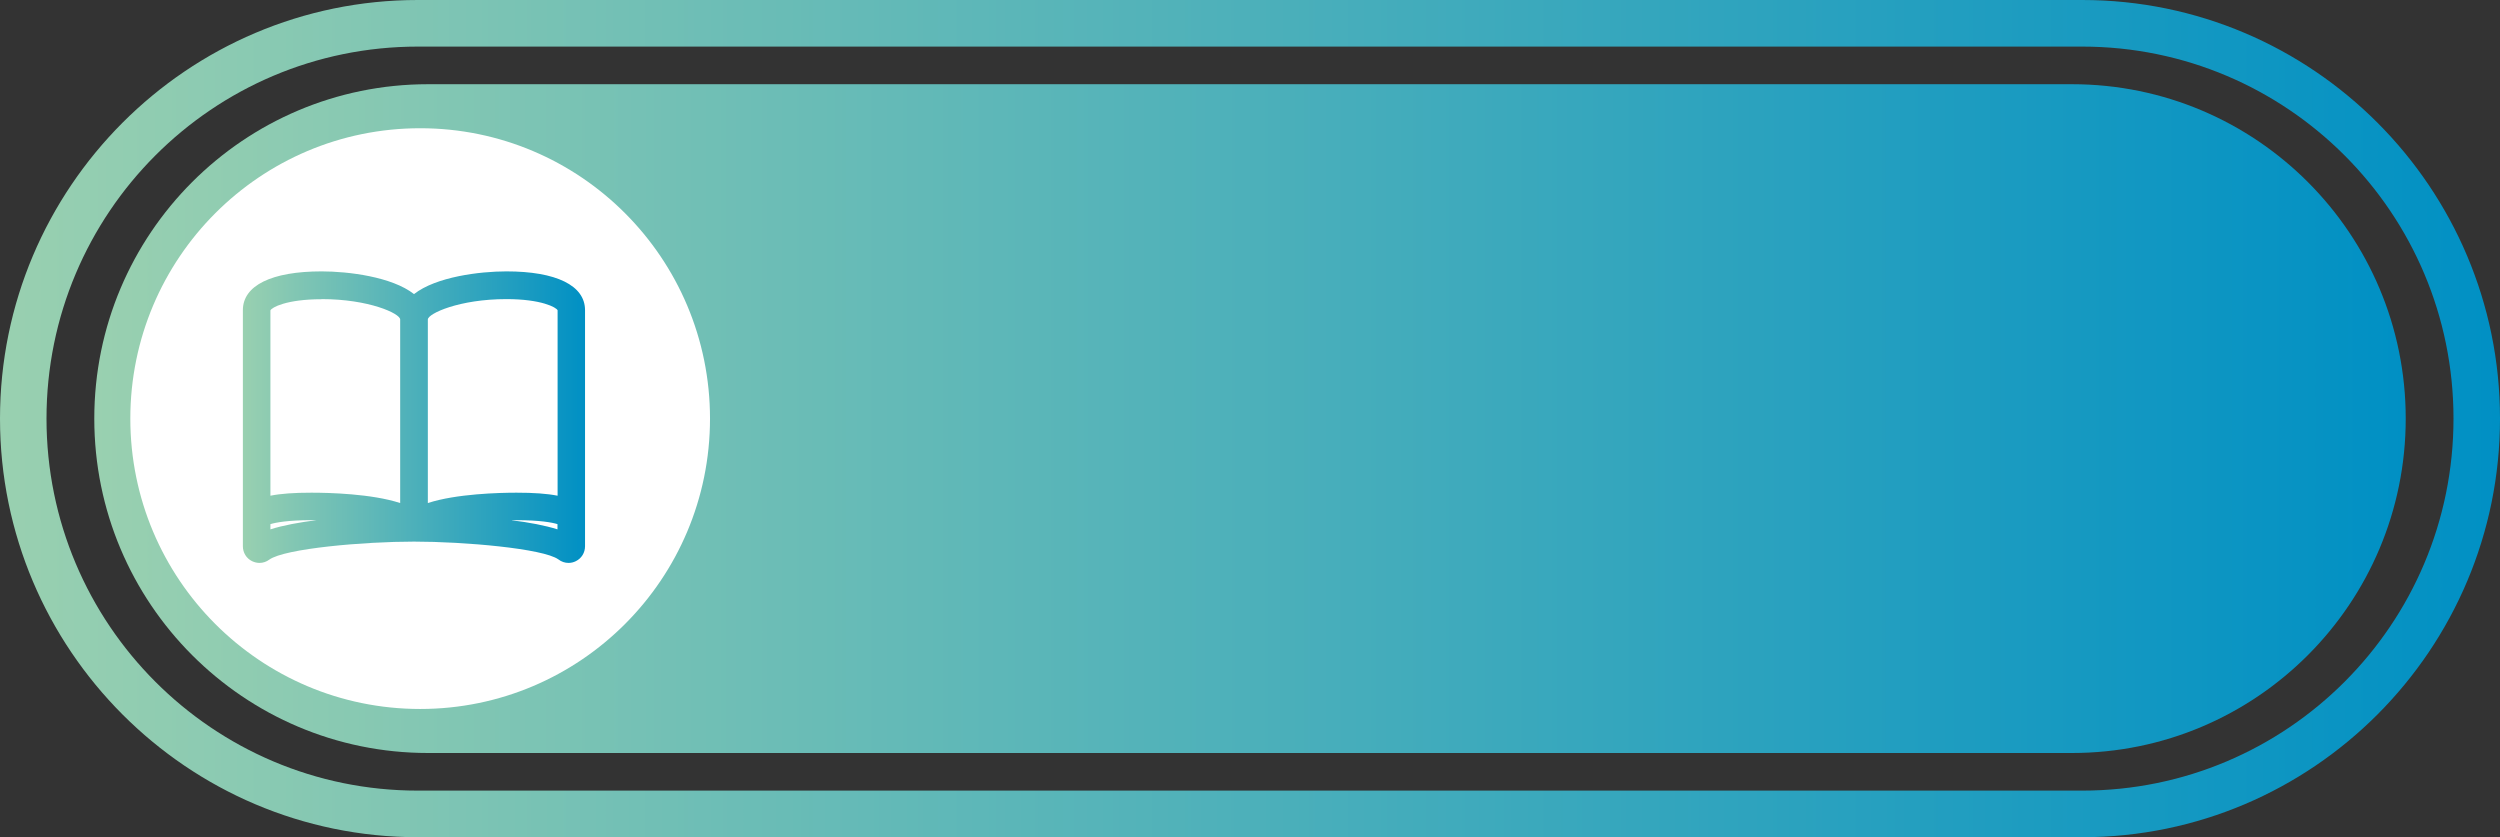
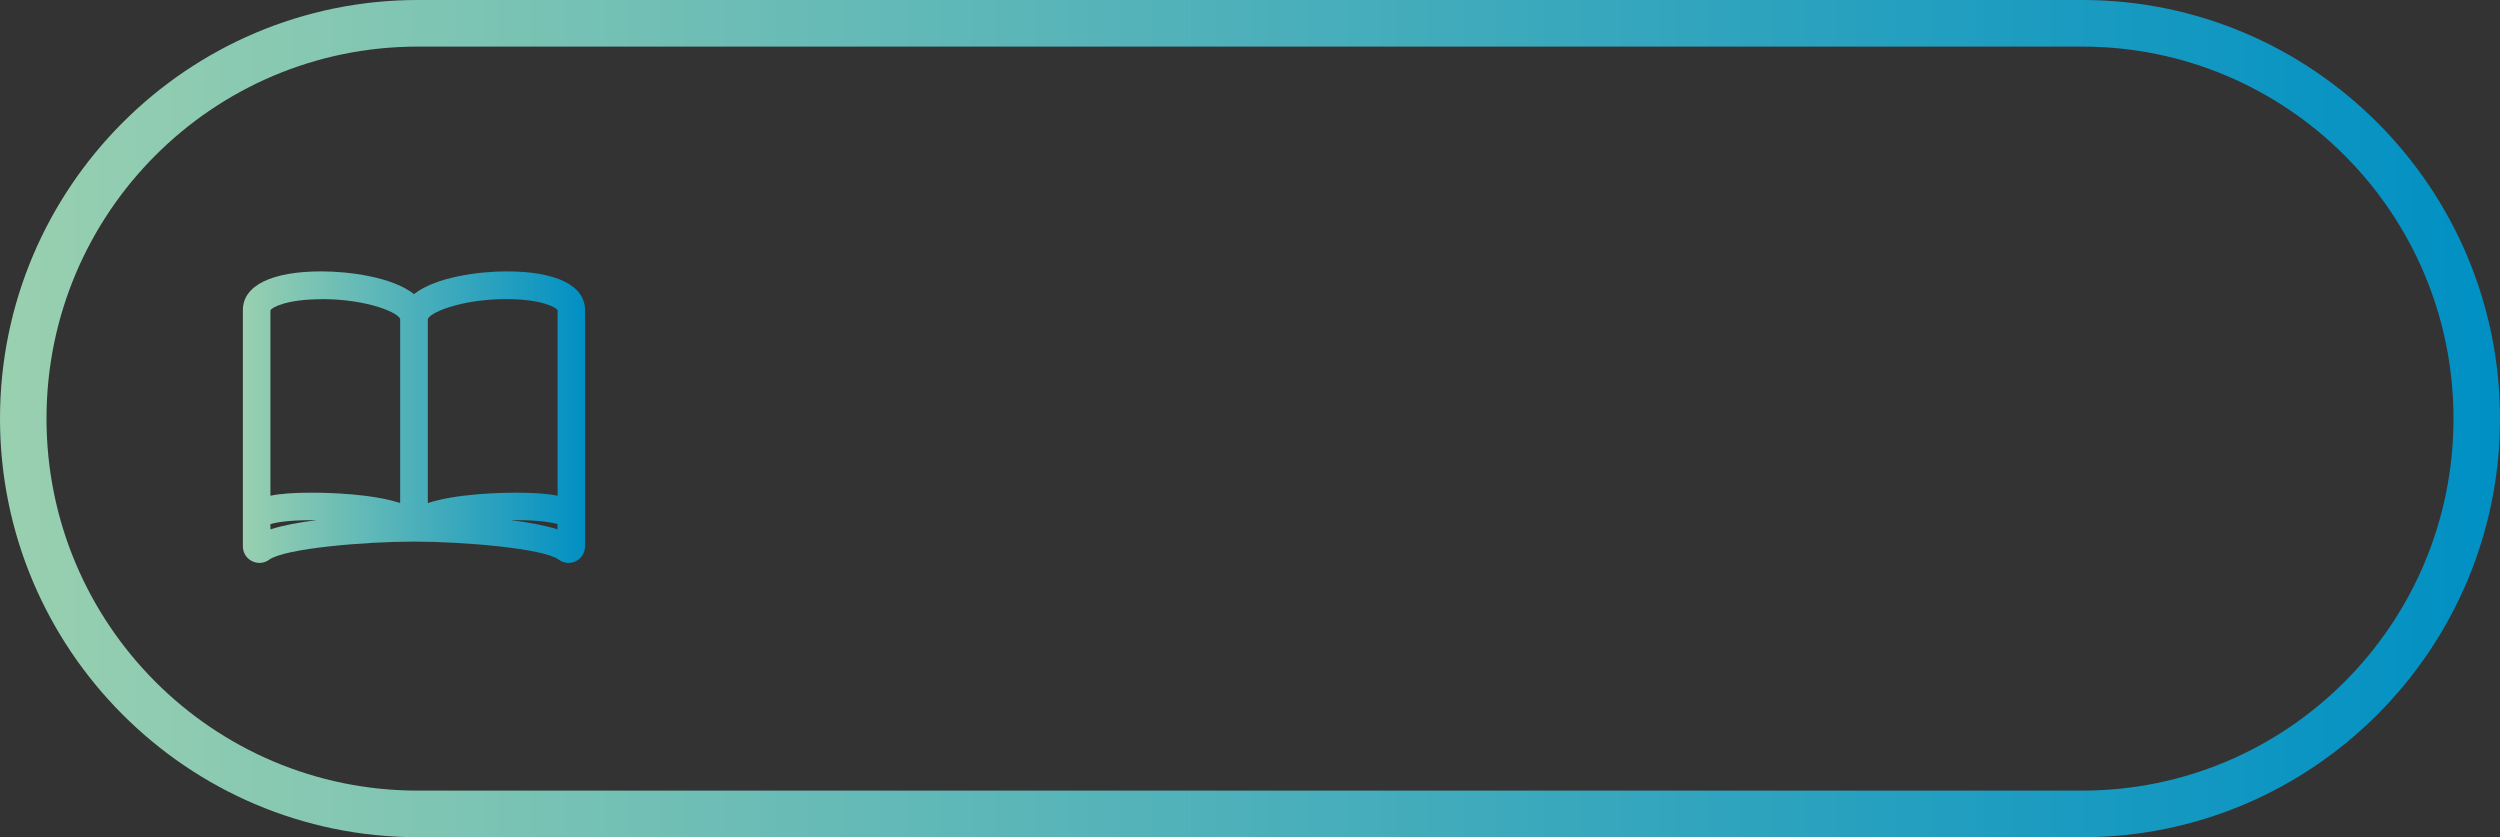
<svg xmlns="http://www.w3.org/2000/svg" width="215" height="72" viewBox="0 0 215 72" fill="none">
  <rect x="0" y="0" width="215" height="72" fill="#333333" stroke="none" />
-   <path d="M178.186 7.242H36.815C20.962 7.242 8.109 20.117 8.109 36C8.109 51.883 20.962 64.758 36.815 64.758H178.186C194.04 64.758 206.892 51.883 206.892 36C206.892 20.117 194.04 7.242 178.186 7.242Z" fill="url(#paint0_linear_32_3310)" />
-   <path d="M36.135 60.972C49.901 60.972 61.061 49.791 61.061 36C61.061 22.209 49.901 11.028 36.135 11.028C22.368 11.028 11.208 22.209 11.208 36C11.208 49.791 22.368 60.972 36.135 60.972Z" fill="white" />
  <path d="M179.065 4.007C196.703 4.007 211.001 18.331 211.001 36C211.001 53.669 196.703 67.993 179.065 67.993H35.935C18.297 67.993 3.999 53.669 3.999 36C3.999 18.331 18.297 4.007 35.935 4.007H179.065ZM179.065 0H35.935C16.118 0 0 16.147 0 36C0 55.853 16.118 72 35.935 72H179.065C198.882 72 215 55.853 215 36C215 16.147 198.882 0 179.065 0Z" fill="url(#paint1_linear_32_3310)" />
  <path d="M43.554 23.339C41.264 23.339 37.504 23.8 35.605 25.292C33.705 23.8 29.945 23.339 27.656 23.339C23.356 23.339 20.887 24.551 20.887 26.674V46.978C20.887 47.529 21.187 48.02 21.677 48.26C21.887 48.361 22.107 48.411 22.317 48.411C22.616 48.411 22.916 48.31 23.156 48.13C24.496 47.169 31.315 46.578 35.605 46.578C39.894 46.578 46.713 47.169 48.023 48.11C48.283 48.31 48.583 48.411 48.893 48.411C49.113 48.411 49.323 48.361 49.523 48.26C50.013 48.02 50.313 47.529 50.313 46.978V26.674C50.313 24.551 47.843 23.339 43.544 23.339H43.554ZM43.554 25.723C46.573 25.723 47.853 26.444 47.953 26.684V42.631C47.053 42.451 45.883 42.371 44.423 42.371C42.964 42.371 39.244 42.461 36.794 43.262V27.476C36.794 26.975 39.484 25.723 43.554 25.723ZM27.656 25.723C31.725 25.723 34.415 26.965 34.415 27.476V43.262C31.965 42.461 28.286 42.371 26.786 42.371C25.286 42.371 24.146 42.451 23.256 42.631V29.86C23.256 29.86 23.256 29.85 23.256 29.84V26.695C23.356 26.444 24.636 25.733 27.656 25.733V25.723ZM23.256 45.075C23.716 44.935 24.776 44.734 26.786 44.734C26.926 44.734 27.066 44.734 27.206 44.734C25.746 44.925 24.336 45.175 23.256 45.526V45.065V45.075ZM44.033 44.734C44.163 44.734 44.283 44.734 44.413 44.734C46.423 44.734 47.493 44.935 47.943 45.075V45.526C46.873 45.185 45.483 44.925 44.023 44.745L44.033 44.734Z" fill="url(#paint2_linear_32_3310)" />
  <defs>
    <linearGradient id="paint0_linear_32_3310" x1="8.109" y1="36" x2="206.892" y2="36" gradientUnits="userSpaceOnUse">
      <stop stop-color="#99D0B0" />
      <stop offset="1" stop-color="#0090C4" />
    </linearGradient>
    <linearGradient id="paint1_linear_32_3310" x1="0" y1="36" x2="215" y2="36" gradientUnits="userSpaceOnUse">
      <stop stop-color="#99D0B0" />
      <stop offset="1" stop-color="#0090C4" />
    </linearGradient>
    <linearGradient id="paint2_linear_32_3310" x1="20.887" y1="35.88" x2="50.323" y2="35.88" gradientUnits="userSpaceOnUse">
      <stop stop-color="#99D0B0" />
      <stop offset="1" stop-color="#0090C4" />
    </linearGradient>
  </defs>
</svg>